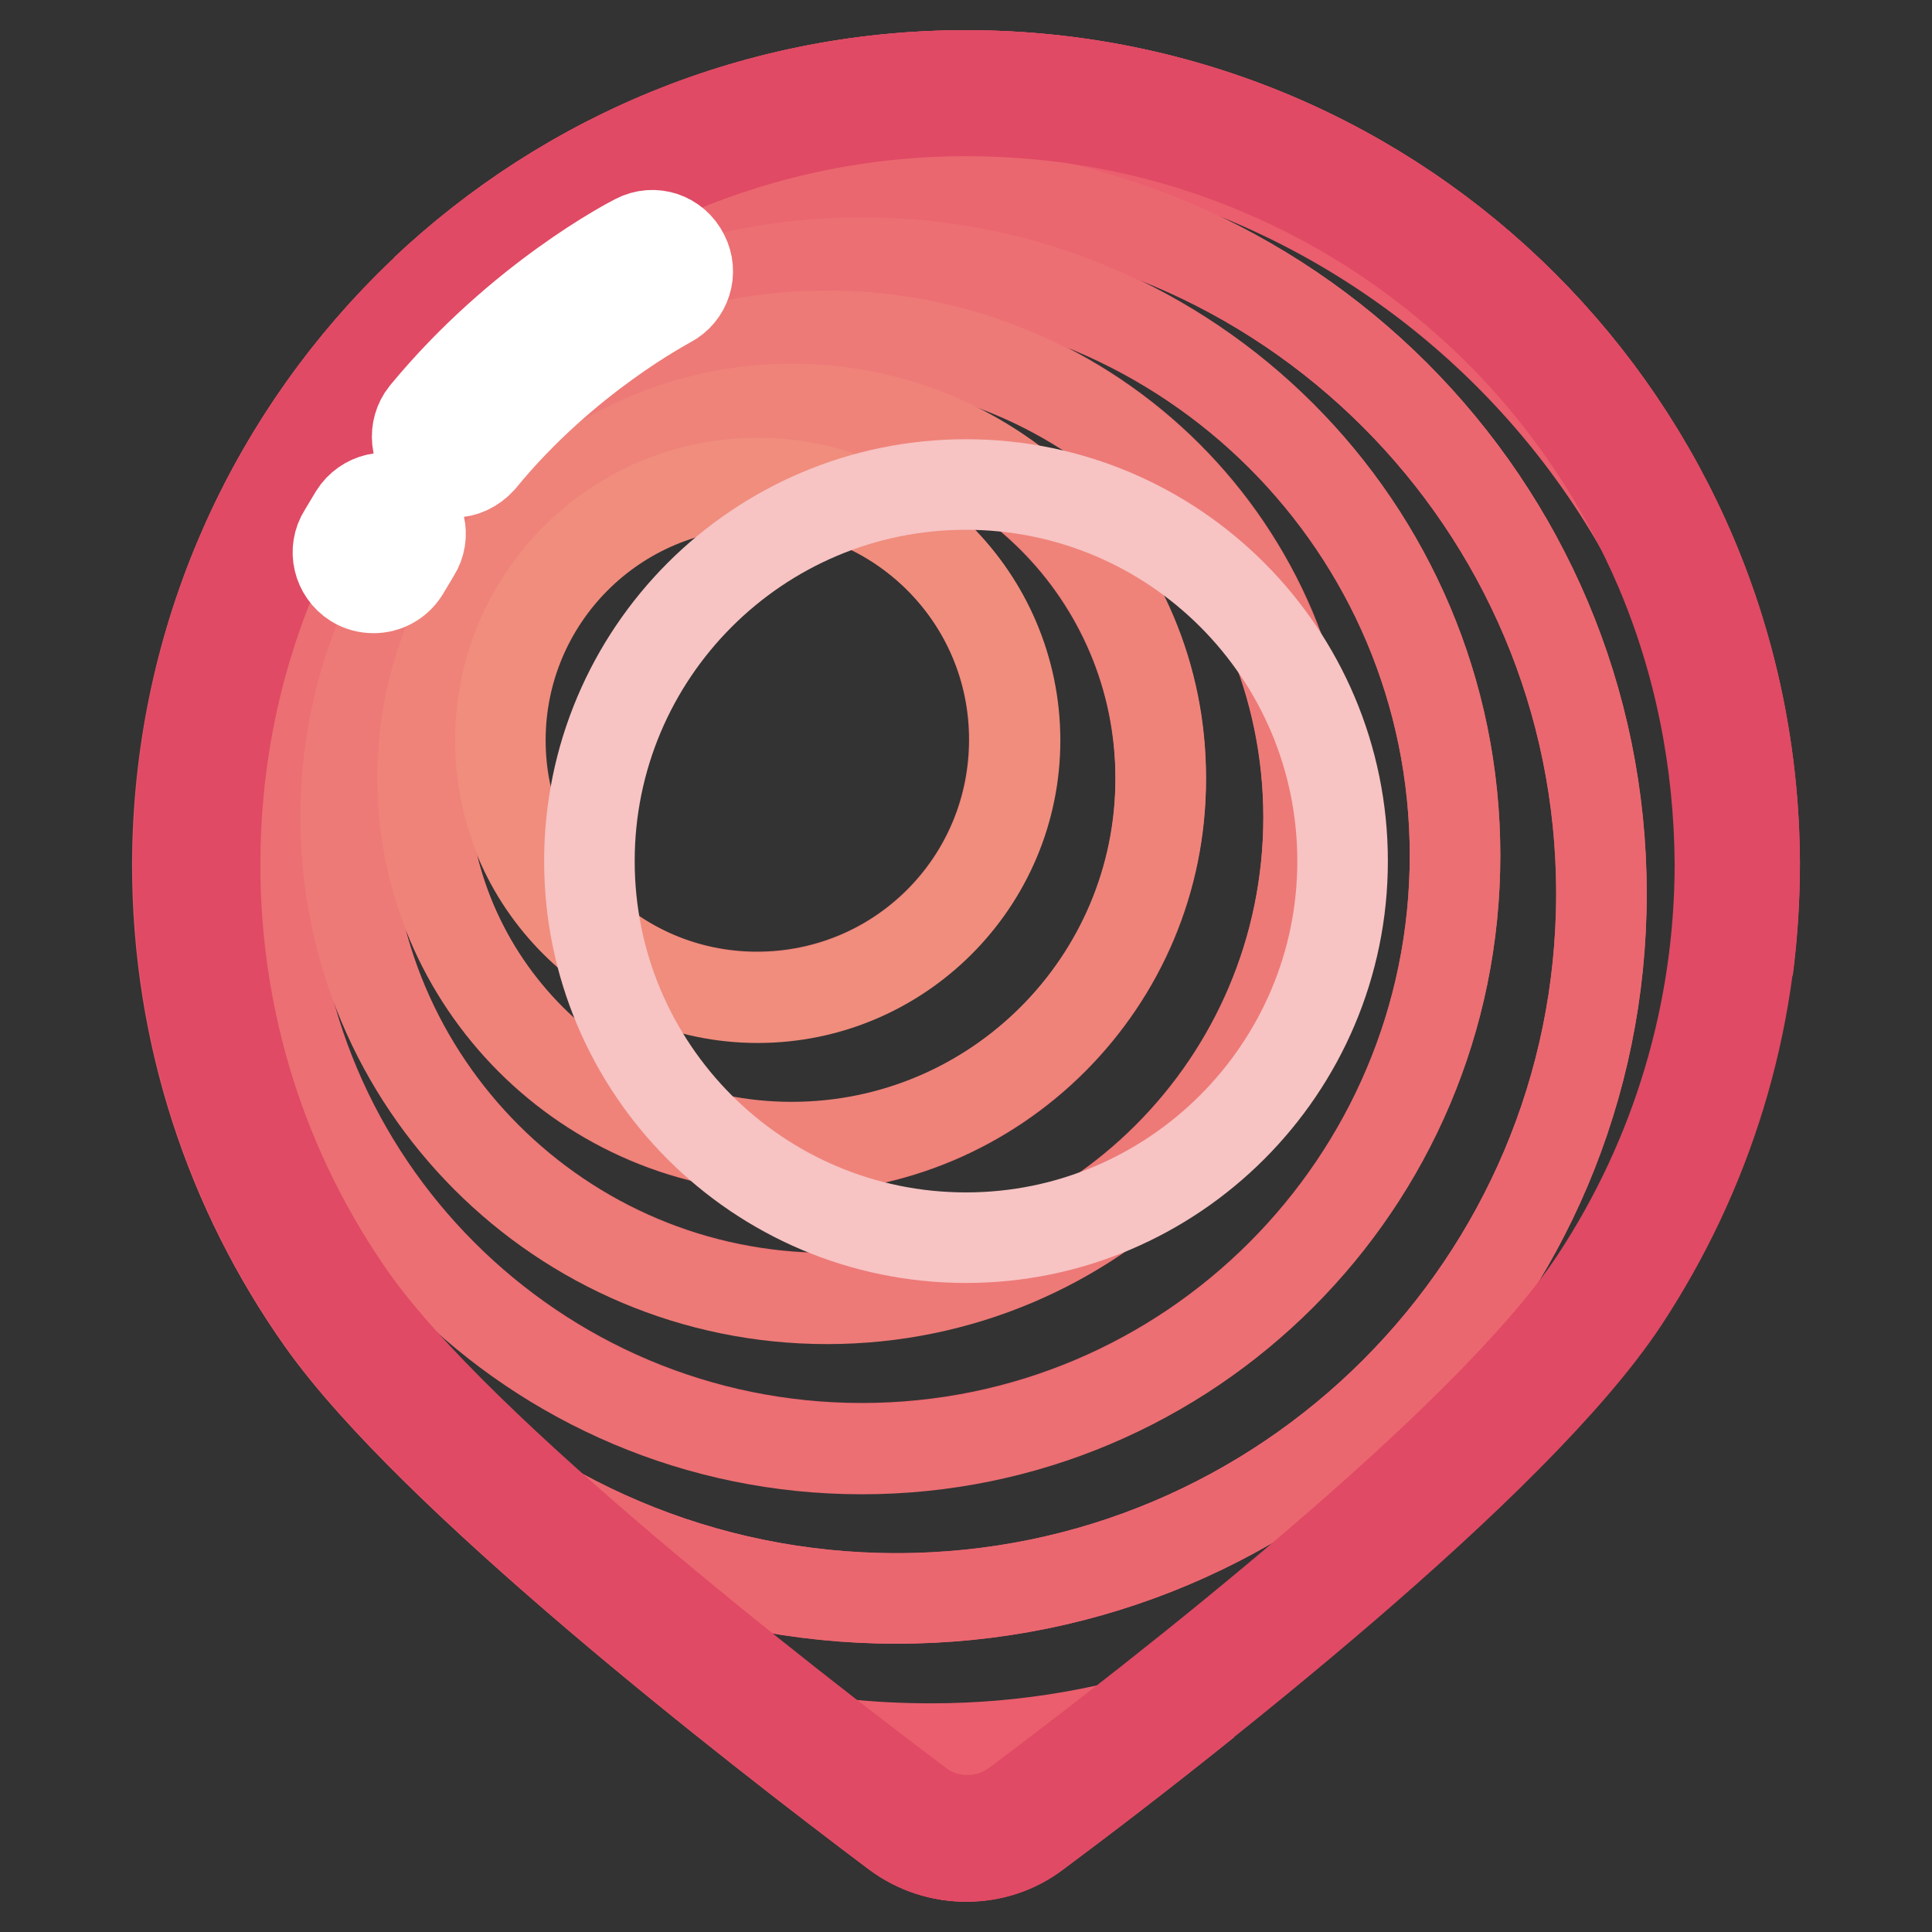
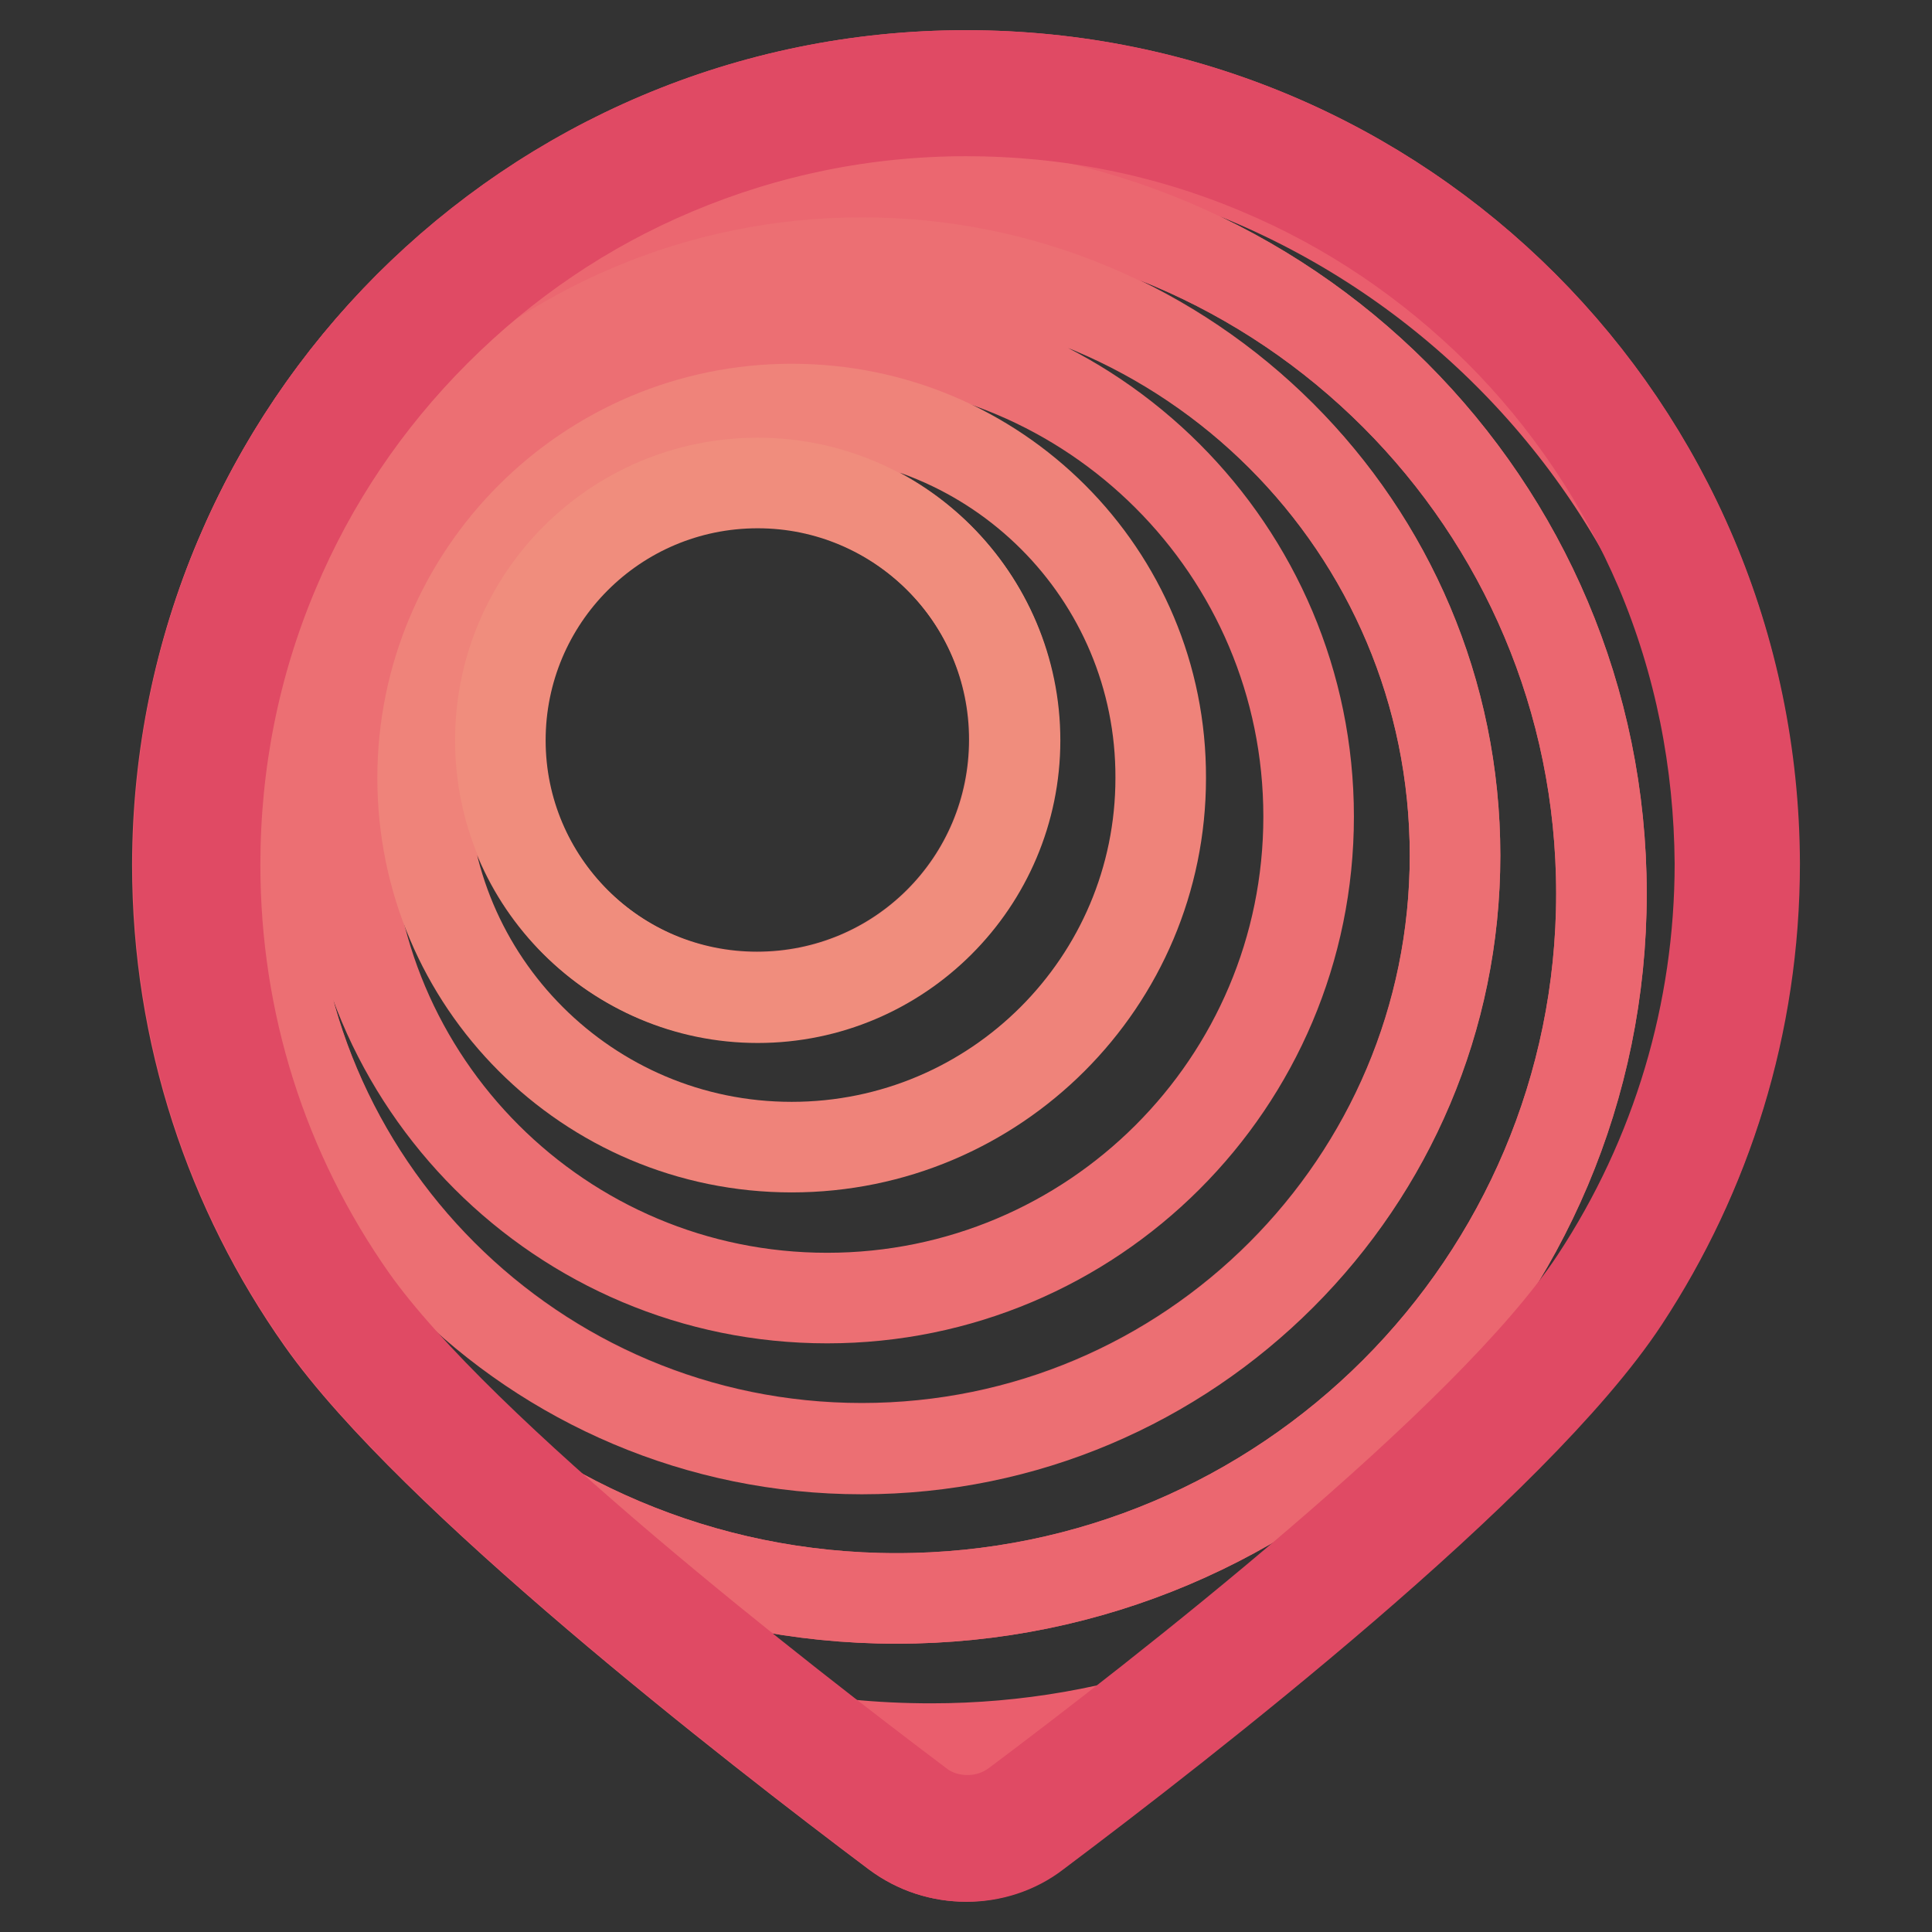
<svg xmlns="http://www.w3.org/2000/svg" version="1.1" x="0px" y="0px" viewBox="0 0 256 256" enable-background="new 0 0 256 256" xml:space="preserve">
  <rect x="0" y="0" width="256" height="256" fill="#333333" stroke="none" />
  <g>
    <path stroke-width="12" fill-opacity="0" stroke="#ea566a" d="M232.4,114.4c0,21.4-6.3,41.2-17.3,57.8c-14.4,21.9-58.6,56.2-77.9,70.7c-5.5,4.1-13,4.1-18.5,0 c-18.9-14.2-61.6-47.4-76.1-68c-12-17-19.1-37.8-19.1-60.3C23.6,56.9,70.3,10,128,10C185.8,10,232.3,56.6,232.4,114.4L232.4,114.4z " />
-     <path stroke-width="12" fill-opacity="0" stroke="#ea566a" d="M101.4,229.5c6.7,5.3,12.8,9.9,17.4,13.4c5.5,4.1,13,4.1,18.5,0c5.8-4.3,13.8-10.4,22.5-17.4 c-11.4,4-23.6,6.3-36.3,6.3C115.8,231.8,108.5,231,101.4,229.5z M128,10c-27.8,0-53,10.9-71.7,28.5c18.4-14.6,41.8-23.3,67.1-23.3 c59.8,0,108.3,48.5,108.3,108.3c0,1.7-0.1,3.3-0.1,5c0.6-4.6,0.9-9.3,0.9-14.1C232.3,56.6,185.8,10,128,10z" />
    <path stroke-width="12" fill-opacity="0" stroke="#ea5e6d" d="M123.4,15.3C98,15.3,74.7,24,56.3,38.6c-20.2,19.1-32.7,46.1-32.7,76c0,22.5,7.1,43.3,19.1,60.3 c11,15.6,38,38.3,58.7,54.6c7.1,1.5,14.5,2.2,22,2.2c12.7,0,25-2.2,36.3-6.3c20.5-16.5,45.3-37.9,55.4-53.3 c8.5-12.9,14.2-27.7,16.3-43.7c0.1-1.6,0.1-3.3,0.1-5C231.6,63.7,183.2,15.3,123.4,15.3z M118.8,211.8c-51.6,0-93.4-41.8-93.4-93.4 c0-51.6,41.8-93.4,93.4-93.4s93.4,41.8,93.4,93.4C212.2,170,170.4,211.8,118.8,211.8z" />
    <path stroke-width="12" fill-opacity="0" stroke="#eb6770" d="M118.8,25c-51.6,0-93.4,41.8-93.4,93.4s41.8,93.4,93.4,93.4s93.4-41.8,93.4-93.4 C212.2,66.8,170.4,25,118.8,25z M114.2,191.9c-43.4,0-78.6-35.2-78.6-78.6c0-43.4,35.2-78.6,78.6-78.6c43.4,0,78.6,35.2,78.6,78.6 C192.8,156.7,157.6,191.9,114.2,191.9z" />
    <path stroke-width="12" fill-opacity="0" stroke="#ec6f73" d="M114.2,34.8c-43.4,0-78.6,35.2-78.6,78.6c0,43.4,35.2,78.6,78.6,78.6c43.4,0,78.6-35.2,78.6-78.6 C192.8,69.9,157.6,34.8,114.2,34.8z M109.6,172c-35.2,0-63.8-28.5-63.8-63.8s28.5-63.8,63.8-63.8c35.2,0,63.8,28.5,63.8,63.8 S144.8,172,109.6,172L109.6,172z" />
-     <path stroke-width="12" fill-opacity="0" stroke="#ed7a77" d="M109.6,44.5c-35.2,0-63.8,28.5-63.8,63.8c0,35.2,28.5,63.8,63.8,63.8c35.2,0,63.8-28.5,63.8-63.8 C173.3,73,144.8,44.5,109.6,44.5z M104.9,152.1c-27,0-48.9-21.9-48.9-48.9s21.9-48.9,48.9-48.9c27,0,48.9,21.9,48.9,48.9 C153.9,130.1,132,152.1,104.9,152.1z" />
    <path stroke-width="12" fill-opacity="0" stroke="#ef837a" d="M104.9,54.2c-27,0-48.9,21.9-48.9,48.9c0,27,21.9,48.9,48.9,48.9c27,0,48.9-21.9,48.9-48.9 C153.9,76.1,132,54.2,104.9,54.2z M100.3,132.1c-18.8,0-34.1-15.2-34.1-34.1c0-18.8,15.2-34.1,34.1-34.1 c18.8,0,34.1,15.2,34.1,34.1C134.4,116.9,119.2,132.1,100.3,132.1z" />
    <path stroke-width="12" fill-opacity="0" stroke="#f08d7d" d="M66.3,98.1c0,18.8,15.3,34.1,34.1,34.1c18.8,0,34.1-15.3,34.1-34.1c0-18.8-15.3-34.1-34.1-34.1 C81.5,64,66.3,79.3,66.3,98.1z" />
    <path stroke-width="12" fill-opacity="0" stroke="#e04a64" d="M128,14.7c13.5,0,26.6,2.6,38.9,7.8c11.9,5,22.5,12.2,31.7,21.3c9.1,9.1,16.3,19.8,21.4,31.7 c5.2,12.3,7.8,25.4,7.9,38.9c0,19.7-5.7,38.8-16.5,55.2c-14.1,21.4-58.4,55.7-76.8,69.5c-1.9,1.4-4.1,2.1-6.4,2.1 c-2.3,0-4.6-0.7-6.4-2.1c-17.8-13.4-60.8-46.7-75.1-66.9c-11.9-16.9-18.2-36.8-18.2-57.6c0-13.5,2.6-26.6,7.8-38.9 c5-11.9,12.2-22.6,21.4-31.8c9.2-9.2,19.8-16.4,31.7-21.4C101.5,17.4,114.5,14.7,128,14.7 M128,10C70.3,10,23.6,56.8,23.6,114.6 c0,22.5,7.1,43.3,19.1,60.3c14.5,20.6,57.2,53.8,76.1,68c2.7,2.1,6,3.1,9.3,3.1c3.2,0,6.5-1,9.2-3.1c19.3-14.5,63.5-48.8,77.9-70.7 c10.9-16.6,17.3-36.4,17.3-57.8C232.3,56.6,185.8,10,128,10z" />
-     <path stroke-width="12" fill-opacity="0" stroke="#f7c3c3" d="M128,64.2c27.6,0,49.9,22.4,49.9,49.9s-22.4,49.9-49.9,49.9c-27.6,0-49.9-22.4-49.9-49.9 C78.1,86.6,100.4,64.2,128,64.2z" />
-     <path stroke-width="12" fill-opacity="0" stroke="#ffffff" d="M60,62.6c-1,0-2.1-0.3-3-1.1c-2-1.6-2.3-4.6-0.7-6.6C68.9,39.6,83.7,32,84.3,31.7c2.3-1.2,5.1-0.3,6.3,2.1 c1.2,2.3,0.3,5.1-2,6.3c-0.1,0.1-13.7,7.1-24.9,20.8C62.7,62,61.4,62.6,60,62.6L60,62.6z M49.5,77.9c-0.8,0-1.7-0.2-2.5-0.7 c-2.2-1.4-2.9-4.3-1.5-6.5l1.5-2.5c1.4-2.2,4.3-2.9,6.5-1.5c2.2,1.4,2.9,4.3,1.5,6.5l-1.5,2.5C52.6,77.1,51.1,77.9,49.5,77.9z" />
  </g>
</svg>